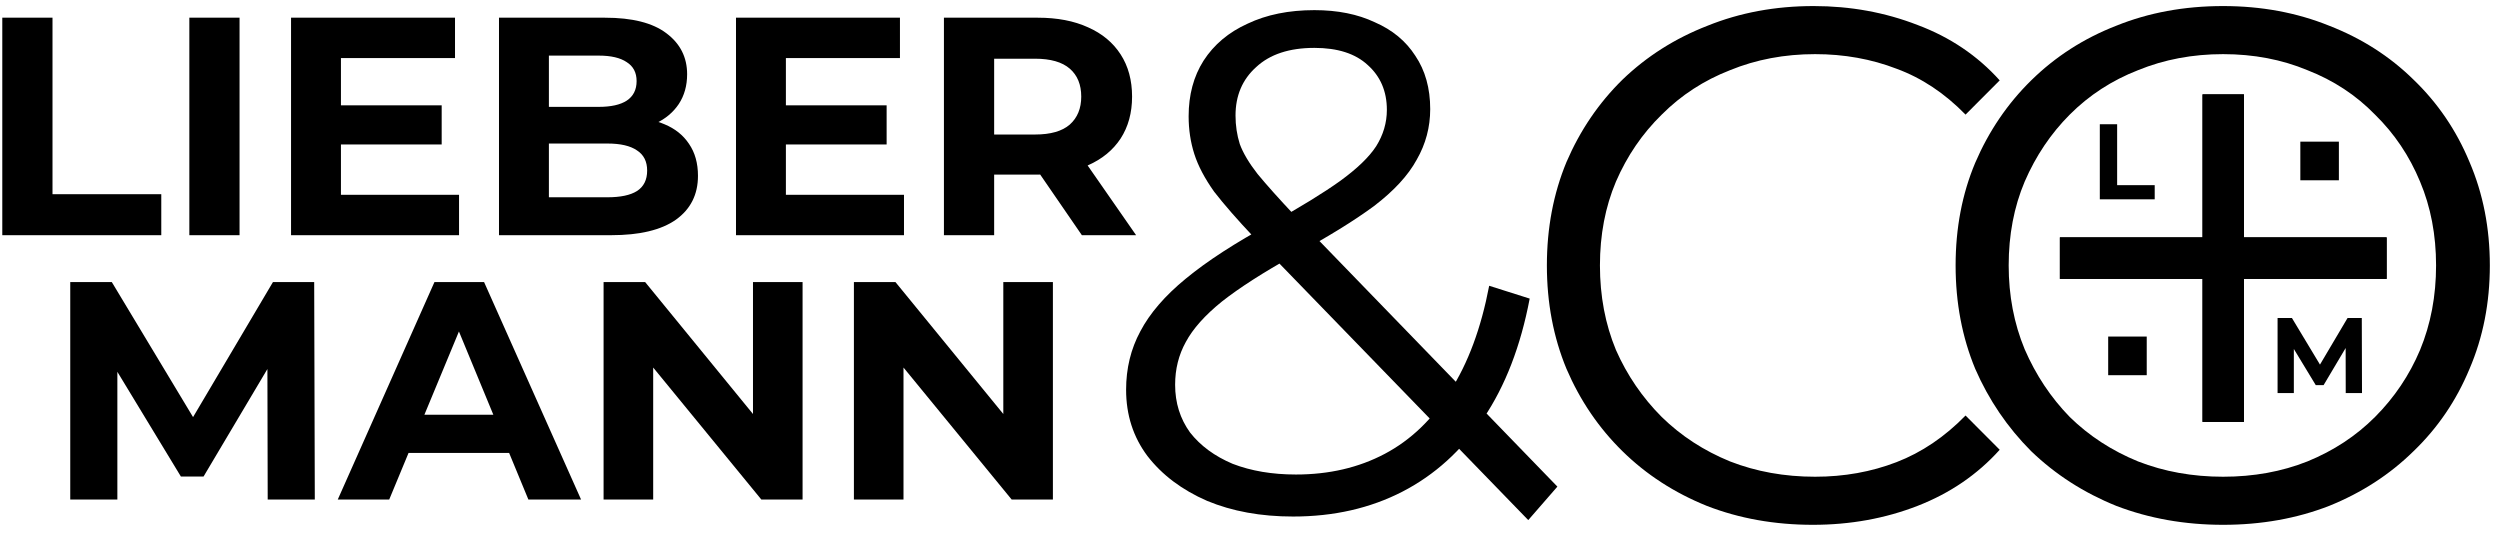
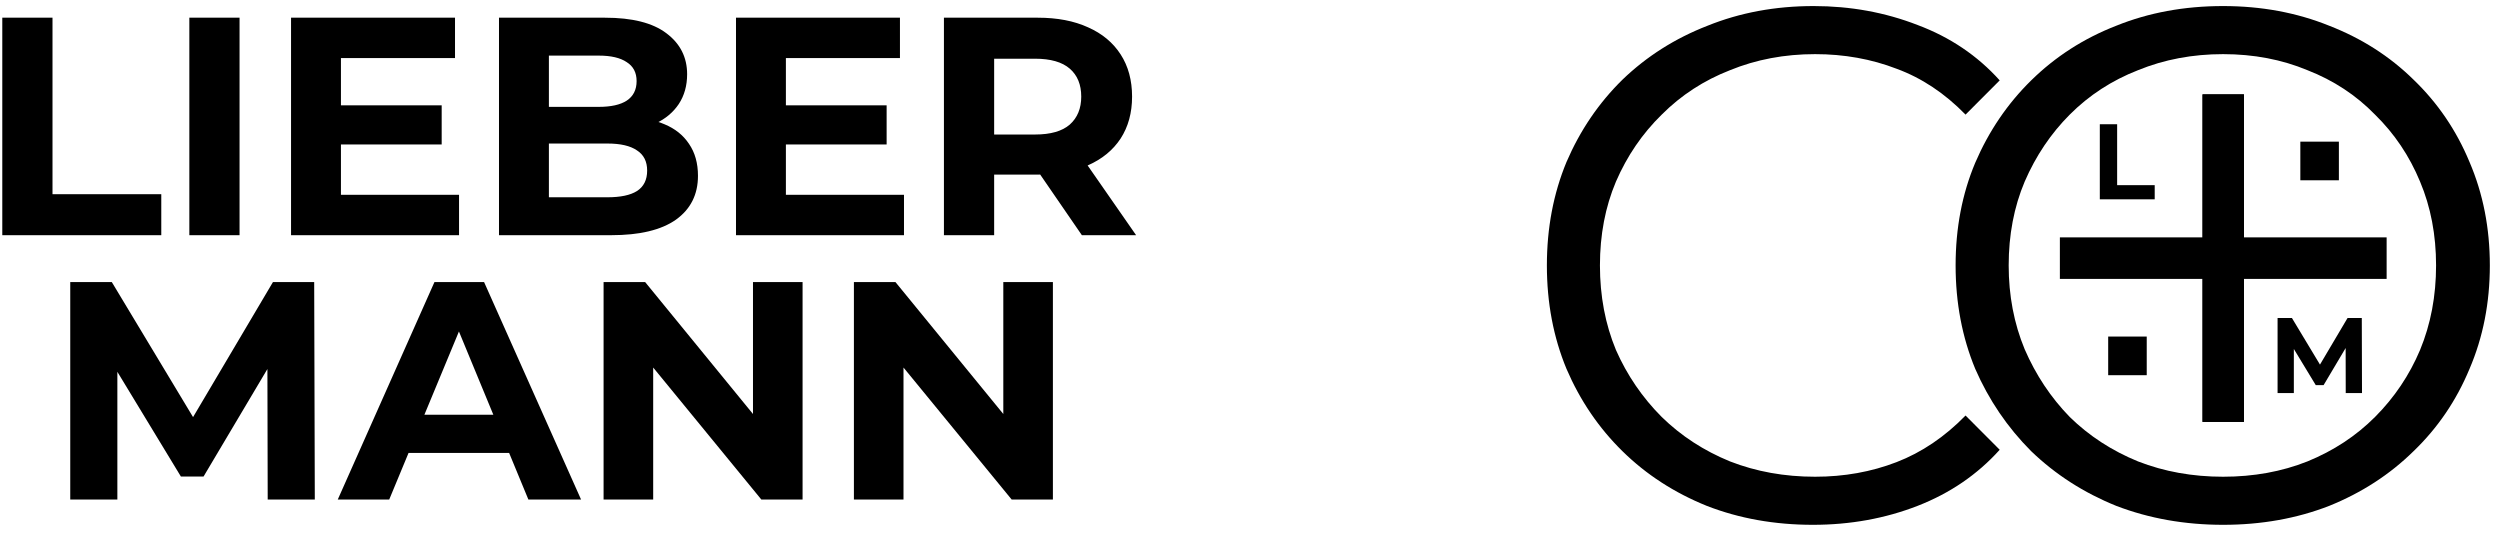
<svg xmlns="http://www.w3.org/2000/svg" width="201" height="43" viewBox="0 0 201 43" fill="none">
  <path d="M0.184 18.909V1.423H4.221V15.611H12.967V18.909H0.184ZM15.223 18.909V1.423H19.26V18.909H15.223ZM27.113 8.467H35.511V11.615H27.113V8.467ZM27.412 15.662H36.907V18.909H23.4V1.423H36.583V4.67H27.412V15.662ZM40.119 18.909V1.423H48.641C50.834 1.423 52.479 1.839 53.576 2.672C54.689 3.505 55.245 4.604 55.245 5.969C55.245 6.885 55.021 7.685 54.572 8.367C54.124 9.034 53.509 9.55 52.728 9.916C51.947 10.283 51.05 10.466 50.037 10.466L50.51 9.442C51.607 9.442 52.579 9.625 53.426 9.991C54.273 10.341 54.93 10.865 55.395 11.565C55.877 12.264 56.117 13.122 56.117 14.138C56.117 15.636 55.528 16.811 54.348 17.66C53.169 18.492 51.432 18.909 49.14 18.909H40.119ZM44.131 15.861H48.841C49.887 15.861 50.677 15.695 51.208 15.362C51.756 15.012 52.031 14.462 52.031 13.713C52.031 12.98 51.756 12.439 51.208 12.089C50.677 11.723 49.887 11.54 48.841 11.54H43.832V8.592H48.143C49.123 8.592 49.871 8.426 50.386 8.093C50.917 7.743 51.183 7.218 51.183 6.519C51.183 5.836 50.917 5.328 50.386 4.995C49.871 4.645 49.123 4.471 48.143 4.471H44.131V15.861ZM62.887 8.467H71.285V11.615H62.887V8.467ZM63.186 15.662H72.681V18.909H59.174V1.423H72.356V4.67H63.186V15.662ZM75.892 18.909V1.423H83.444C85.005 1.423 86.351 1.681 87.48 2.197C88.61 2.697 89.483 3.421 90.097 4.371C90.712 5.32 91.019 6.452 91.019 7.768C91.019 9.067 90.712 10.191 90.097 11.14C89.483 12.073 88.61 12.789 87.48 13.288C86.351 13.788 85.005 14.038 83.444 14.038H78.135L79.93 12.264V18.909H75.892ZM86.982 18.909L82.621 12.564H86.932L91.343 18.909H86.982ZM79.93 12.714L78.135 10.815H83.219C84.465 10.815 85.396 10.549 86.01 10.016C86.625 9.467 86.932 8.717 86.932 7.768C86.932 6.802 86.625 6.053 86.01 5.52C85.396 4.987 84.465 4.72 83.219 4.72H78.135L79.93 2.797V12.714Z" fill="black" />
-   <path d="M103.964 41.529C101.373 41.529 99.069 41.11 97.051 40.27C95.033 39.392 93.433 38.189 92.253 36.662C91.11 35.135 90.539 33.36 90.539 31.337C90.539 29.619 90.919 28.054 91.682 26.641C92.443 25.191 93.661 23.778 95.337 22.404C97.051 20.991 99.317 19.521 102.136 17.994C104.535 16.658 106.401 15.513 107.734 14.559C109.105 13.566 110.076 12.631 110.647 11.753C111.218 10.836 111.504 9.863 111.504 8.832C111.504 7.343 110.99 6.141 109.962 5.225C108.972 4.308 107.544 3.85 105.678 3.85C103.658 3.85 102.098 4.366 100.993 5.396C99.888 6.389 99.336 7.687 99.336 9.29C99.336 10.092 99.451 10.855 99.679 11.581C99.945 12.306 100.422 13.108 101.107 13.986C101.831 14.864 102.821 15.971 104.077 17.307L125.214 39.124L122.872 41.816L100.822 19.082C99.488 17.67 98.422 16.448 97.622 15.418C96.861 14.349 96.328 13.337 96.023 12.383C95.718 11.428 95.566 10.417 95.566 9.348C95.566 7.63 95.966 6.141 96.765 4.881C97.603 3.583 98.784 2.591 100.307 1.903C101.831 1.178 103.621 0.815 105.678 0.815C107.544 0.815 109.162 1.14 110.533 1.789C111.942 2.4 113.028 3.297 113.789 4.48C114.589 5.664 114.989 7.095 114.989 8.775C114.989 10.226 114.627 11.581 113.903 12.841C113.218 14.101 112.075 15.341 110.476 16.563C108.876 17.746 106.706 19.082 103.964 20.571C101.564 21.907 99.66 23.129 98.251 24.236C96.88 25.343 95.909 26.431 95.337 27.5C94.766 28.531 94.48 29.676 94.48 30.936C94.48 32.386 94.88 33.665 95.68 34.773C96.518 35.841 97.66 36.681 99.108 37.292C100.593 37.865 102.288 38.151 104.192 38.151C106.858 38.151 109.239 37.597 111.333 36.49C113.428 35.383 115.179 33.703 116.588 31.451C118.036 29.199 119.083 26.374 119.73 22.976L122.987 24.007C122.263 27.825 121.025 31.031 119.274 33.627C117.522 36.223 115.35 38.189 112.761 39.525C110.171 40.861 107.239 41.529 103.964 41.529Z" fill="black" />
  <path d="M145.758 42.195C142.68 42.195 139.836 41.687 137.226 40.672C134.615 39.617 132.356 38.153 130.447 36.278C128.538 34.404 127.038 32.197 125.947 29.659C124.895 27.121 124.369 24.348 124.369 21.341C124.369 18.334 124.895 15.561 125.947 13.023C127.038 10.485 128.538 8.278 130.447 6.404C132.395 4.529 134.674 3.084 137.285 2.069C139.895 1.015 142.739 0.487 145.816 0.487C148.777 0.487 151.563 0.995 154.173 2.01C156.783 2.987 158.985 4.471 160.776 6.462L158.03 9.215C156.355 7.497 154.504 6.267 152.478 5.525C150.452 4.744 148.27 4.353 145.933 4.353C143.479 4.353 141.2 4.783 139.096 5.642C136.992 6.462 135.161 7.653 133.603 9.215C132.044 10.738 130.817 12.535 129.921 14.605C129.064 16.635 128.635 18.881 128.635 21.341C128.635 23.801 129.064 26.066 129.921 28.136C130.817 30.167 132.044 31.963 133.603 33.525C135.161 35.048 136.992 36.239 139.096 37.099C141.2 37.919 143.479 38.329 145.933 38.329C148.27 38.329 150.452 37.938 152.478 37.157C154.504 36.376 156.355 35.126 158.03 33.408L160.776 36.161C158.985 38.153 156.783 39.656 154.173 40.672C151.563 41.687 148.758 42.195 145.758 42.195Z" fill="black" />
  <path d="M178.737 42.195C175.659 42.195 172.796 41.687 170.147 40.672C167.536 39.617 165.258 38.153 163.309 36.278C161.4 34.365 159.901 32.158 158.81 29.659C157.758 27.121 157.231 24.348 157.231 21.341C157.231 18.334 157.758 15.581 158.81 13.082C159.901 10.543 161.4 8.337 163.309 6.462C165.258 4.549 167.536 3.084 170.147 2.069C172.757 1.015 175.621 0.487 178.737 0.487C181.815 0.487 184.659 1.015 187.269 2.069C189.879 3.084 192.139 4.529 194.047 6.404C195.996 8.278 197.495 10.485 198.548 13.023C199.638 15.561 200.183 18.334 200.183 21.341C200.183 24.348 199.638 27.121 198.548 29.659C197.495 32.197 195.996 34.404 194.047 36.278C192.139 38.153 189.879 39.617 187.269 40.672C184.659 41.687 181.815 42.195 178.737 42.195ZM178.737 38.329C181.191 38.329 183.451 37.919 185.516 37.099C187.619 36.239 189.431 35.048 190.951 33.525C192.509 31.963 193.717 30.167 194.574 28.136C195.43 26.066 195.86 23.801 195.86 21.341C195.86 18.881 195.43 16.635 194.574 14.605C193.717 12.535 192.509 10.738 190.951 9.215C189.431 7.653 187.619 6.462 185.516 5.642C183.451 4.783 181.191 4.353 178.737 4.353C176.283 4.353 174.004 4.783 171.9 5.642C169.796 6.462 167.965 7.653 166.407 9.215C164.887 10.738 163.679 12.535 162.783 14.605C161.926 16.635 161.498 18.881 161.498 21.341C161.498 23.762 161.926 26.008 162.783 28.078C163.679 30.147 164.887 31.963 166.407 33.525C167.965 35.048 169.796 36.239 171.9 37.099C174.004 37.919 176.283 38.329 178.737 38.329Z" fill="black" />
  <path d="M180.414 7.588H177.084V33.921H180.414V7.588Z" fill="black" />
  <path d="M180.414 7.588H177.084V33.921H180.414V7.588Z" fill="black" />
-   <path d="M191.885 22.424V19.085H165.614V22.424H191.885Z" fill="black" />
+   <path d="M191.885 22.424V19.085H165.614H191.885Z" fill="black" />
  <path d="M191.885 22.424V19.085H165.614V22.424H191.885Z" fill="black" />
  <path d="M188.046 11.389H184.947V14.495H188.046V11.389Z" fill="black" />
  <path d="M172.597 27.059H169.498V30.166H172.597V27.059Z" fill="black" />
  <path d="M168.825 16.025V9.989H170.218V14.887H173.238V16.025H168.825Z" fill="black" />
  <path d="M183.117 31.603V25.566H184.27L186.834 29.826H186.223L188.744 25.566H189.888L189.905 31.603H188.597L188.589 27.576H188.83L186.817 30.965H186.188L184.133 27.576H184.425V31.603H183.117Z" fill="black" />
  <path d="M5.648 40.163V22.677H8.988L16.414 35.017H14.645L21.946 22.677H25.261L25.31 40.163H21.523L21.497 28.498H22.195L16.364 38.315H14.545L8.589 28.498H9.436V40.163H5.648ZM27.156 40.163L34.931 22.677H38.919L46.718 40.163H42.482L36.103 24.726H37.697L31.293 40.163H27.156ZM31.044 36.416L32.115 33.344H41.087L42.183 36.416H31.044ZM48.528 40.163V22.677H51.868L62.16 35.267H60.54V22.677H64.527V40.163H61.212L50.896 27.573H52.516V40.163H48.528ZM68.654 40.163V22.677H71.993L82.286 35.267H80.666V22.677H84.653V40.163H81.338L71.021 27.573H72.641V40.163H68.654Z" fill="black" />
</svg>